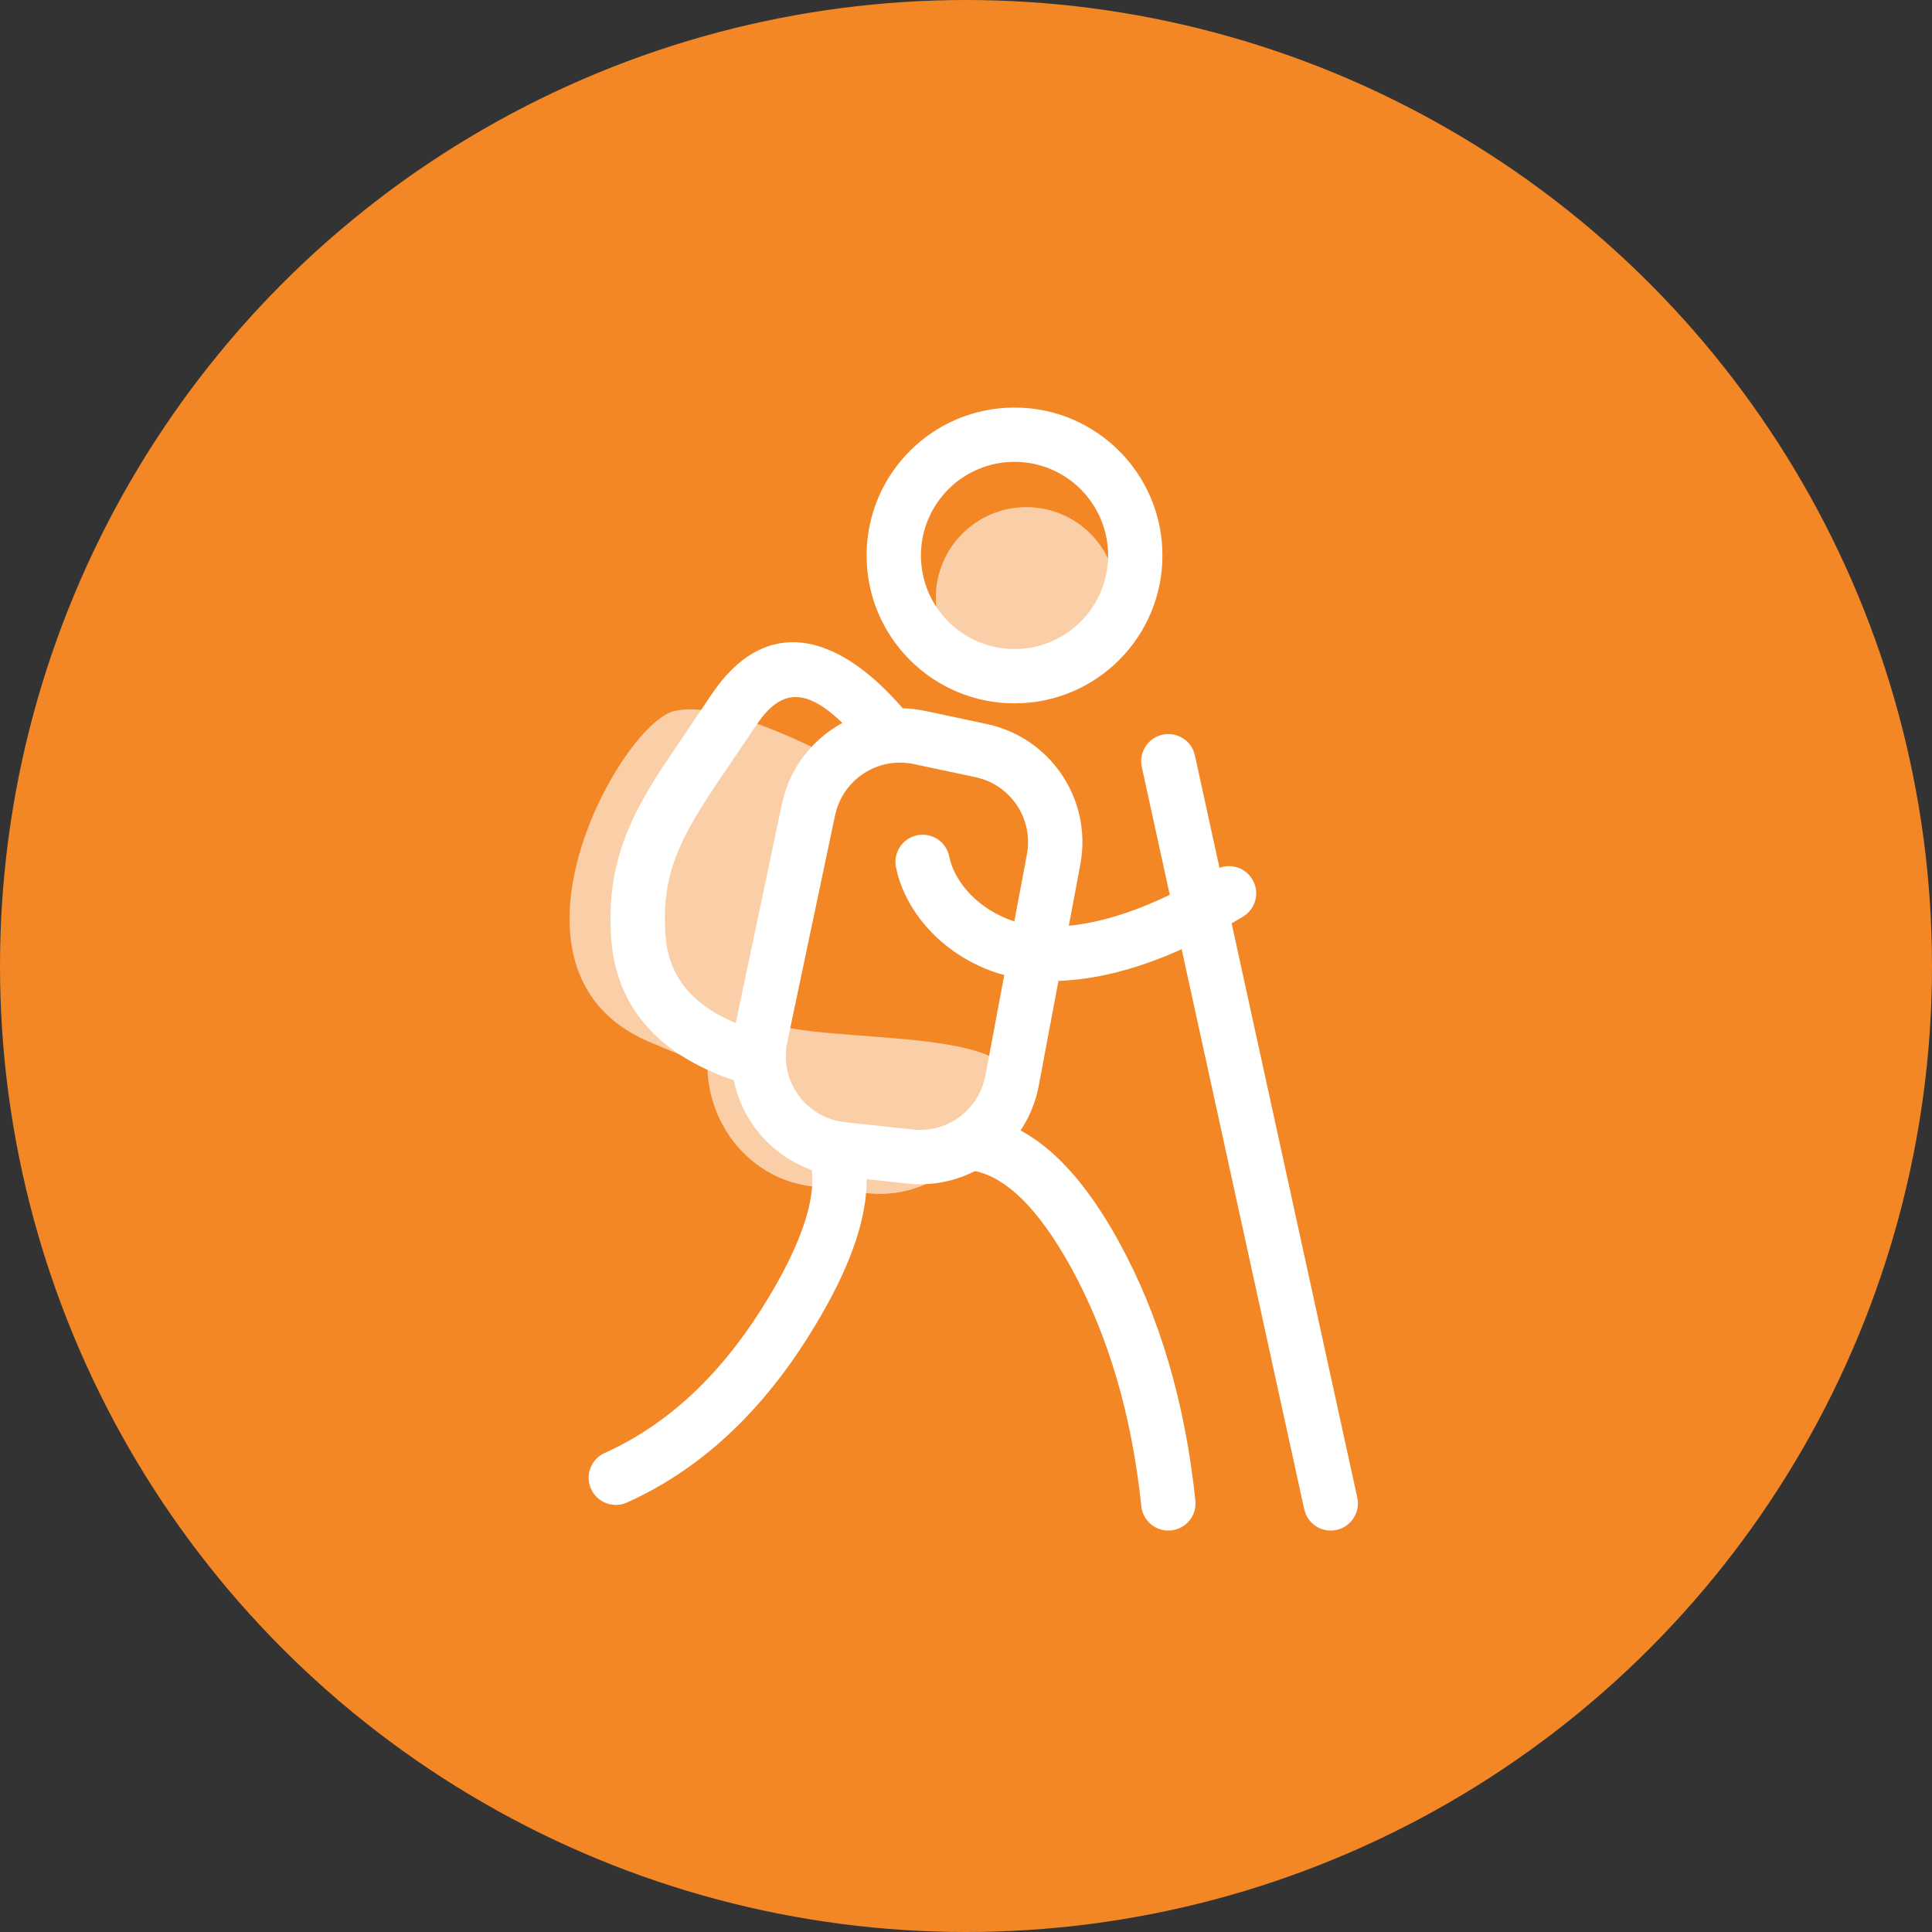
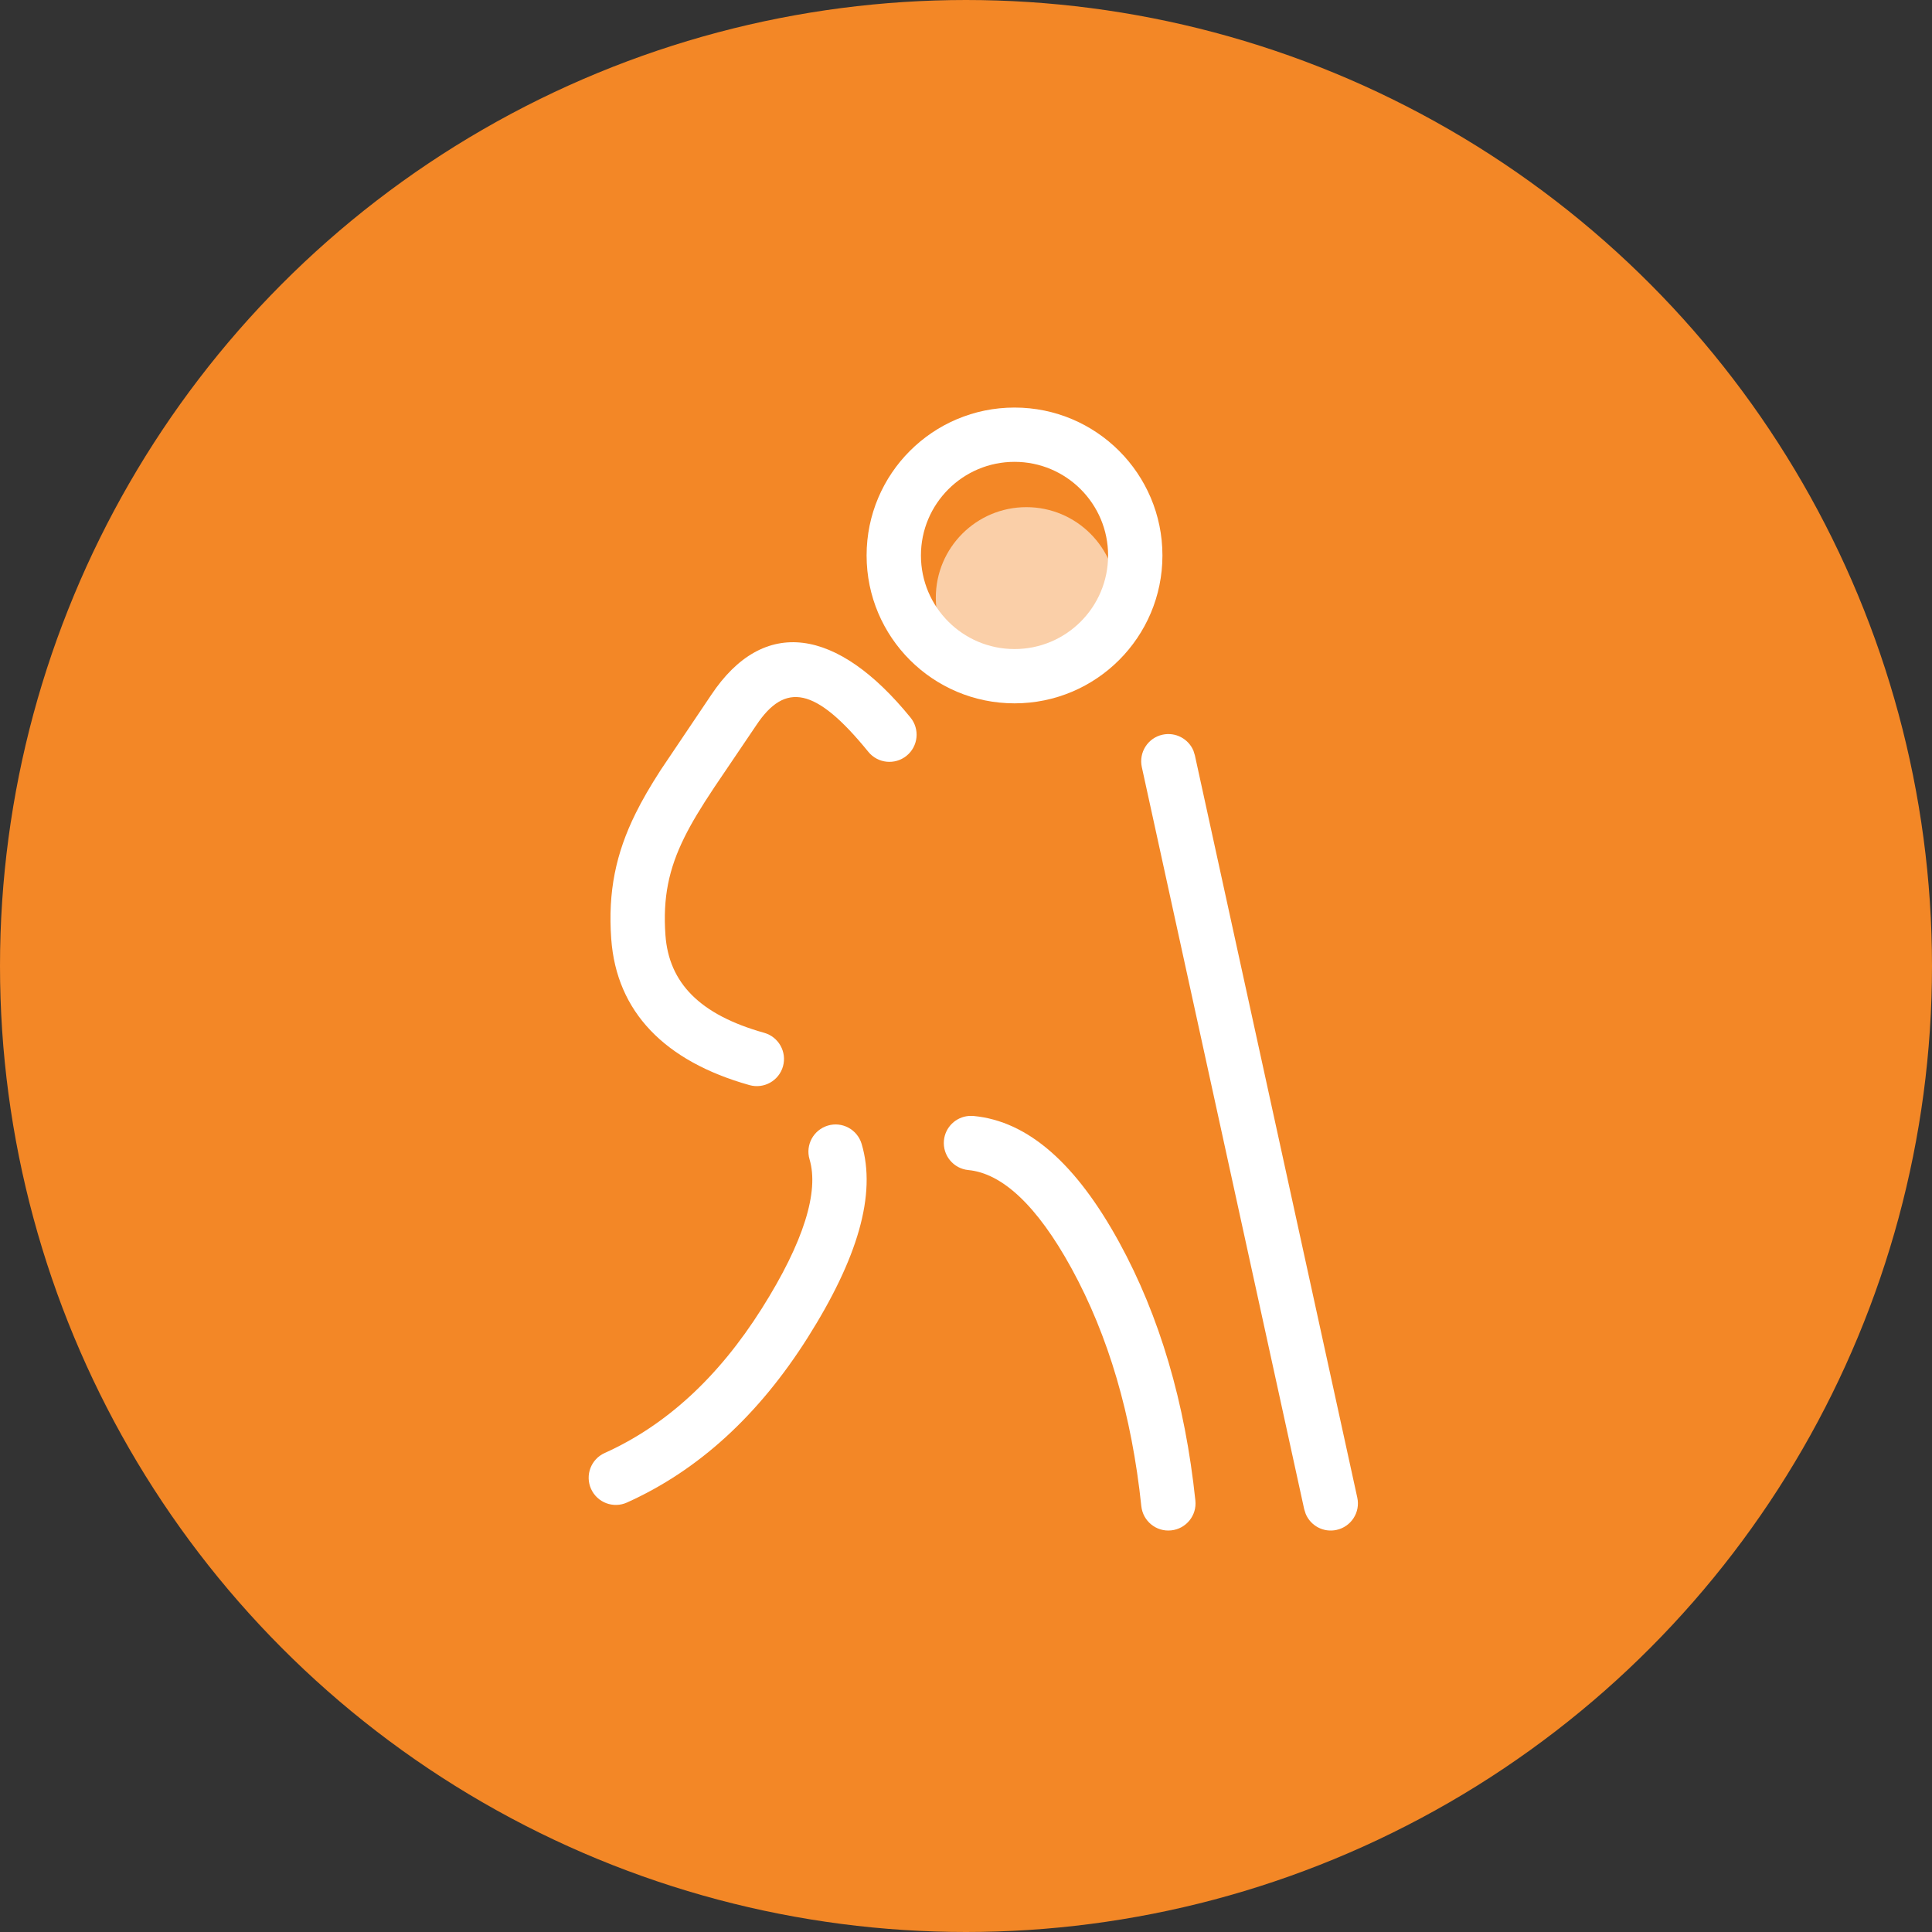
<svg xmlns="http://www.w3.org/2000/svg" width="40" height="40" viewBox="0 0 40 40" fill="none">
  <rect x="0" y="0" width="40" height="40" fill="#333333" stroke="none" />
  <circle cx="20" cy="20" r="19" fill="#F38726" stroke="#F38726" stroke-width="2" />
-   <path fill-rule="evenodd" clip-rule="evenodd" d="M17.38 15.76C17.654 15.906 15.136 20.839 15.809 21.135C17.012 21.665 21.298 21.18 21.005 22.639H20.607C20.374 23.956 19.204 24.858 17.932 24.701L16.791 24.56C15.564 24.409 14.659 23.326 14.645 22.067L14.473 22.002L13.406 21.556C10.013 20.063 12.853 14.991 13.956 14.722C15.059 14.454 17.38 15.76 17.38 15.76Z" fill="#FACFA8" />
  <circle cx="21.25" cy="12.375" r="1.875" fill="#FACFA8" />
  <path d="M20.156 23.105C21.297 23.213 22.289 24.11 23.171 25.719C24.009 27.25 24.535 29.034 24.749 31.067C24.782 31.376 24.557 31.653 24.248 31.685C23.94 31.718 23.663 31.494 23.63 31.185C23.431 29.294 22.948 27.654 22.184 26.259C21.463 24.944 20.74 24.291 20.05 24.225C19.741 24.196 19.514 23.922 19.543 23.612C19.569 23.337 19.789 23.127 20.055 23.105L20.156 23.105Z" fill="white" />
  <path d="M17.14 23.304C17.437 23.215 17.75 23.385 17.839 23.683C18.151 24.729 17.757 26.057 16.721 27.696C15.707 29.3 14.459 30.443 12.981 31.108C12.698 31.236 12.365 31.11 12.237 30.826C12.11 30.543 12.236 30.21 12.519 30.083C13.786 29.512 14.869 28.521 15.77 27.095C16.649 25.704 16.958 24.664 16.761 24.004C16.672 23.706 16.842 23.393 17.14 23.304Z" fill="white" />
  <path d="M18.851 14.856C19.047 15.097 19.011 15.451 18.77 15.647C18.529 15.843 18.174 15.807 17.978 15.566C16.882 14.218 16.254 14.119 15.658 15.015L14.787 16.303C14.504 16.728 14.315 17.042 14.168 17.34C13.845 17.993 13.722 18.587 13.777 19.358C13.848 20.35 14.488 21.009 15.821 21.383C16.12 21.467 16.295 21.778 16.211 22.077C16.127 22.376 15.816 22.55 15.517 22.466C13.759 21.972 12.764 20.947 12.655 19.439C12.585 18.464 12.749 17.67 13.16 16.84C13.297 16.562 13.46 16.282 13.677 15.945L14.722 14.392C15.812 12.752 17.334 12.991 18.851 14.856Z" fill="white" />
-   <path d="M18.991 17.293C19.296 17.232 19.593 17.429 19.653 17.734C19.792 18.426 20.602 19.182 21.706 19.188C22.702 19.192 23.852 18.806 25.153 18.015C25.419 17.853 25.765 17.937 25.926 18.203C26.088 18.468 26.004 18.814 25.738 18.976C24.273 19.867 22.928 20.318 21.7 20.312C20.031 20.304 18.788 19.145 18.55 17.954C18.489 17.65 18.687 17.354 18.991 17.293Z" fill="white" />
  <path d="M24.069 15.211C24.339 15.152 24.606 15.297 24.709 15.543L24.739 15.64L28.101 31.006C28.168 31.309 27.975 31.609 27.672 31.675C27.402 31.735 27.135 31.589 27.033 31.343L27.002 31.246L23.64 15.881C23.574 15.577 23.766 15.277 24.069 15.211Z" fill="white" />
  <path fill-rule="evenodd" clip-rule="evenodd" d="M17.942 11.5C17.942 9.809 19.313 8.438 21.005 8.438C22.696 8.438 24.067 9.809 24.067 11.5C24.067 13.191 22.696 14.562 21.005 14.562C19.313 14.562 17.942 13.191 17.942 11.5ZM22.942 11.5C22.942 10.43 22.075 9.562 21.005 9.562C19.935 9.562 19.067 10.43 19.067 11.5C19.067 12.57 19.935 13.438 21.005 13.438C22.075 13.438 22.942 12.57 22.942 11.5Z" fill="white" />
-   <path fill-rule="evenodd" clip-rule="evenodd" d="M22.367 17.897C22.618 16.563 21.758 15.272 20.43 14.99L19.15 14.718C17.799 14.433 16.473 15.298 16.188 16.649L15.197 21.352C15.18 21.434 15.167 21.516 15.158 21.599C15.01 22.972 16.003 24.205 17.376 24.353L18.781 24.504C20.079 24.644 21.265 23.763 21.506 22.48L22.367 17.897ZM18.918 15.819L20.196 16.09L20.338 16.129C20.987 16.34 21.39 17.004 21.261 17.689L20.401 22.273L20.364 22.42C20.175 23.044 19.564 23.457 18.902 23.386L17.496 23.234L17.348 23.21C16.671 23.062 16.201 22.424 16.277 21.72C16.282 21.674 16.289 21.629 16.298 21.584L17.289 16.881L17.328 16.736C17.543 16.077 18.224 15.673 18.918 15.819Z" fill="white" />
</svg>